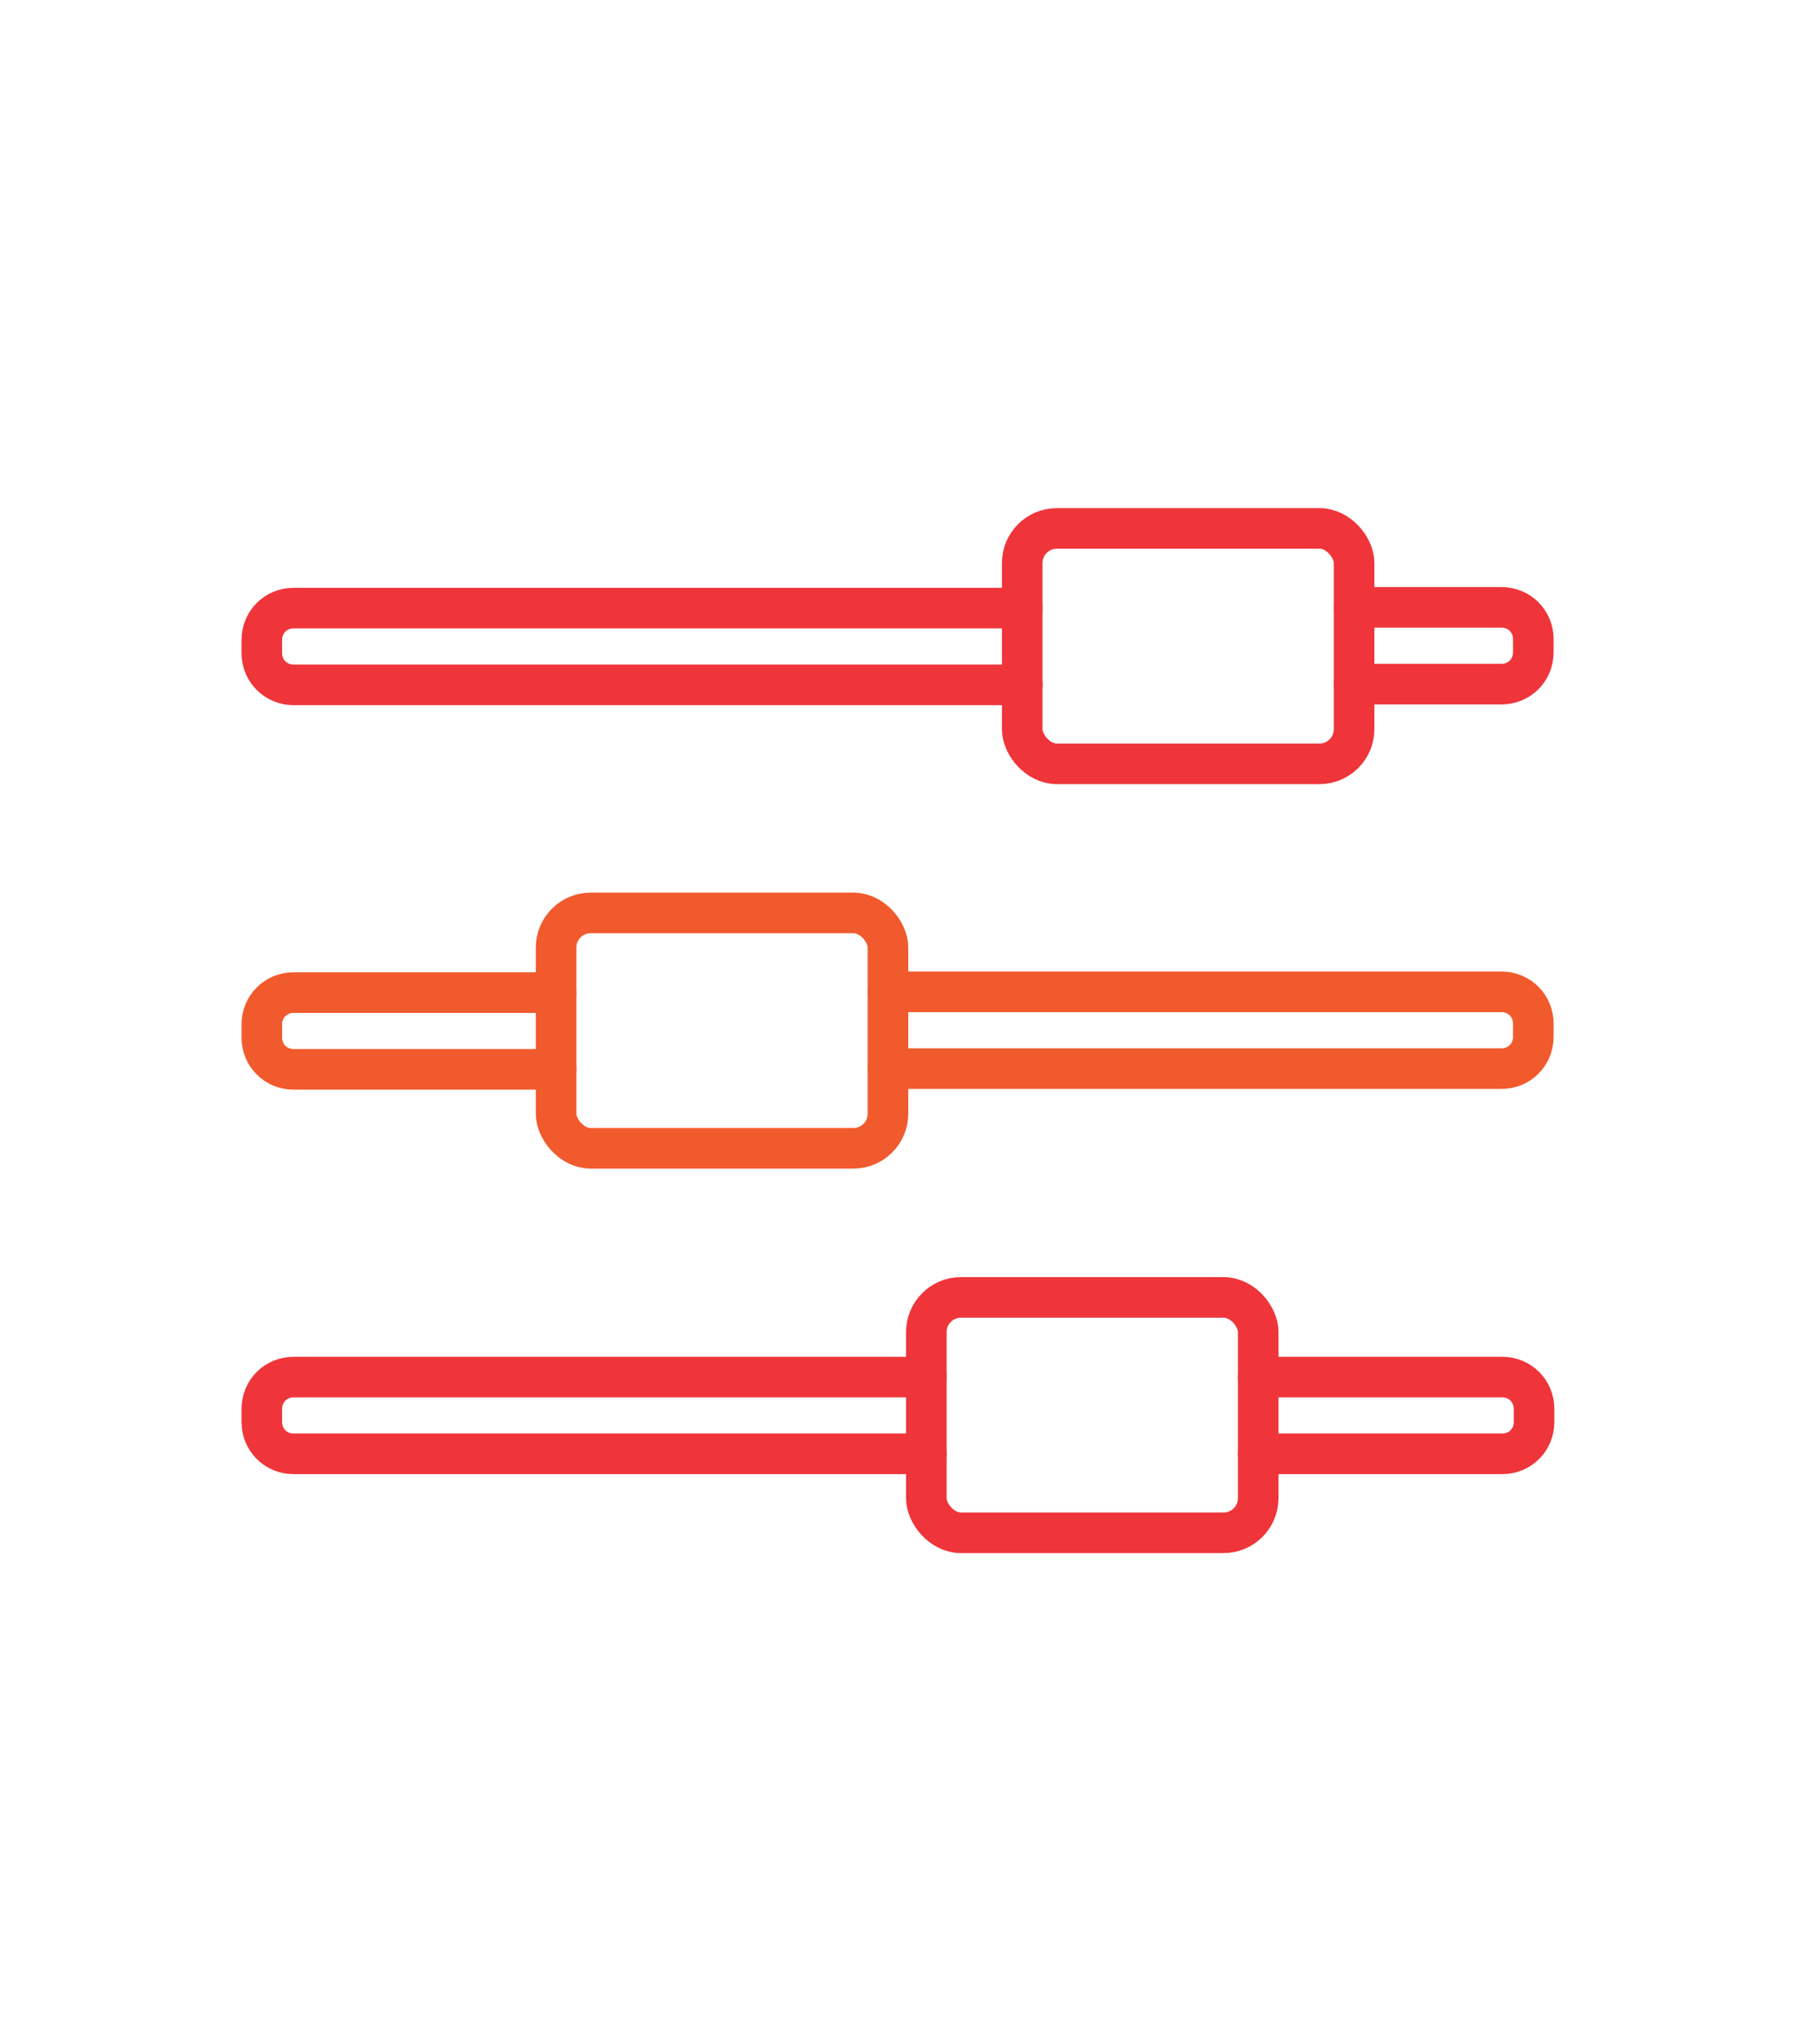
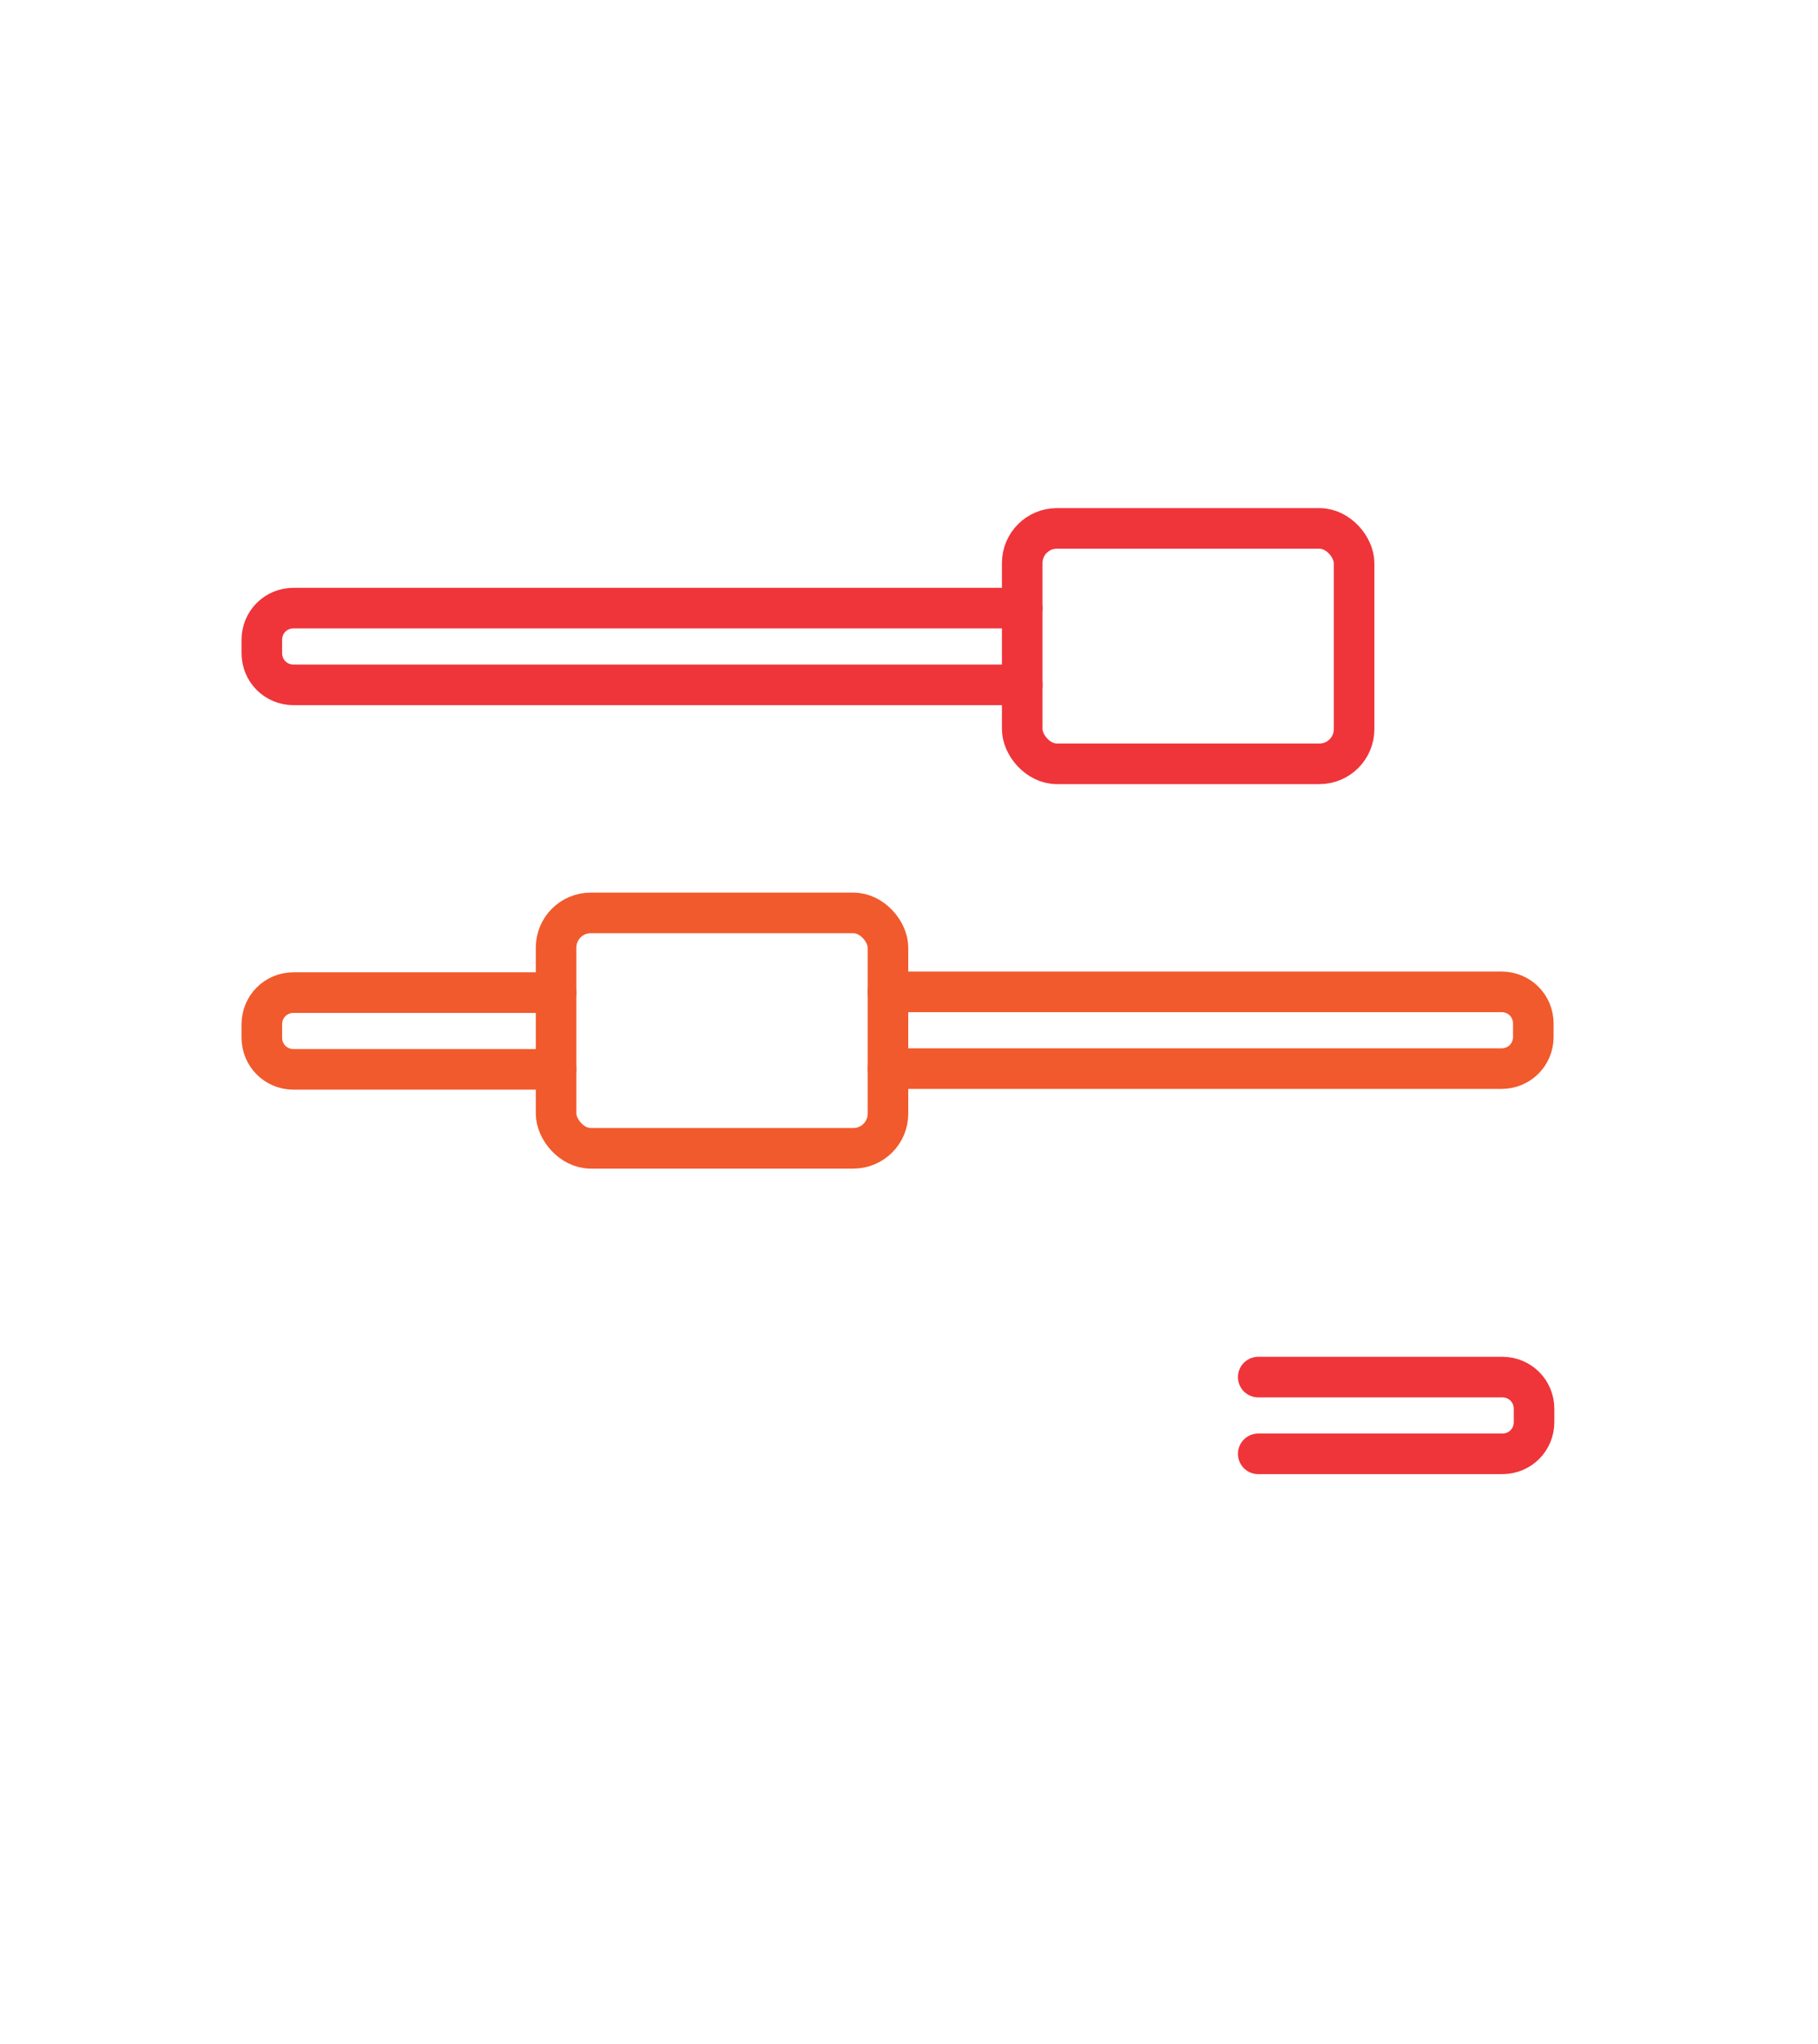
<svg xmlns="http://www.w3.org/2000/svg" version="1.1" viewBox="0 0 246.5 277">
  <defs>
    <style>
      .st0 {
        stroke: #f15a2c;
      }

      .st0, .st1 {
        fill: none;
        stroke-linecap: round;
        stroke-miterlimit: 10;
        stroke-width: 5.5px;
      }

      .st1 {
        stroke: #ef353a;
      }
    </style>
  </defs>
  <path class="st1" d="M138.6,92.8H39.8c-2.4,0-4.3-1.9-4.3-4.3v-1.8c0-2.4,1.9-4.3,4.3-4.3h98.8" />
-   <path class="st1" d="M183.6,82.3h20c2.4,0,4.3,1.9,4.3,4.3v1.8c0,2.4-1.9,4.3-4.3,4.3h-20" />
  <rect class="st1" x="138.6" y="71.6" width="45" height="31.9" rx="4.7" ry="4.7" />
-   <path class="st1" d="M125.6,197H39.8c-2.4,0-4.3-1.9-4.3-4.3v-1.8c0-2.4,1.9-4.3,4.3-4.3h85.8" />
  <path class="st1" d="M170.6,186.6h33.1c2.4,0,4.3,1.9,4.3,4.3v1.8c0,2.4-1.9,4.3-4.3,4.3h-33.1" />
-   <rect class="st1" x="125.6" y="175.8" width="45" height="31.9" rx="4.7" ry="4.7" />
  <path class="st0" d="M75.4,144.9h-35.6c-2.4,0-4.3-1.9-4.3-4.3v-1.8c0-2.4,1.9-4.3,4.3-4.3h35.6" />
  <path class="st0" d="M120.4,134.4h83.2c2.4,0,4.3,1.9,4.3,4.3v1.8c0,2.4-1.9,4.3-4.3,4.3h-83.2" />
  <rect class="st0" x="75.4" y="123.7" width="45" height="31.9" rx="4.7" ry="4.7" />
</svg>